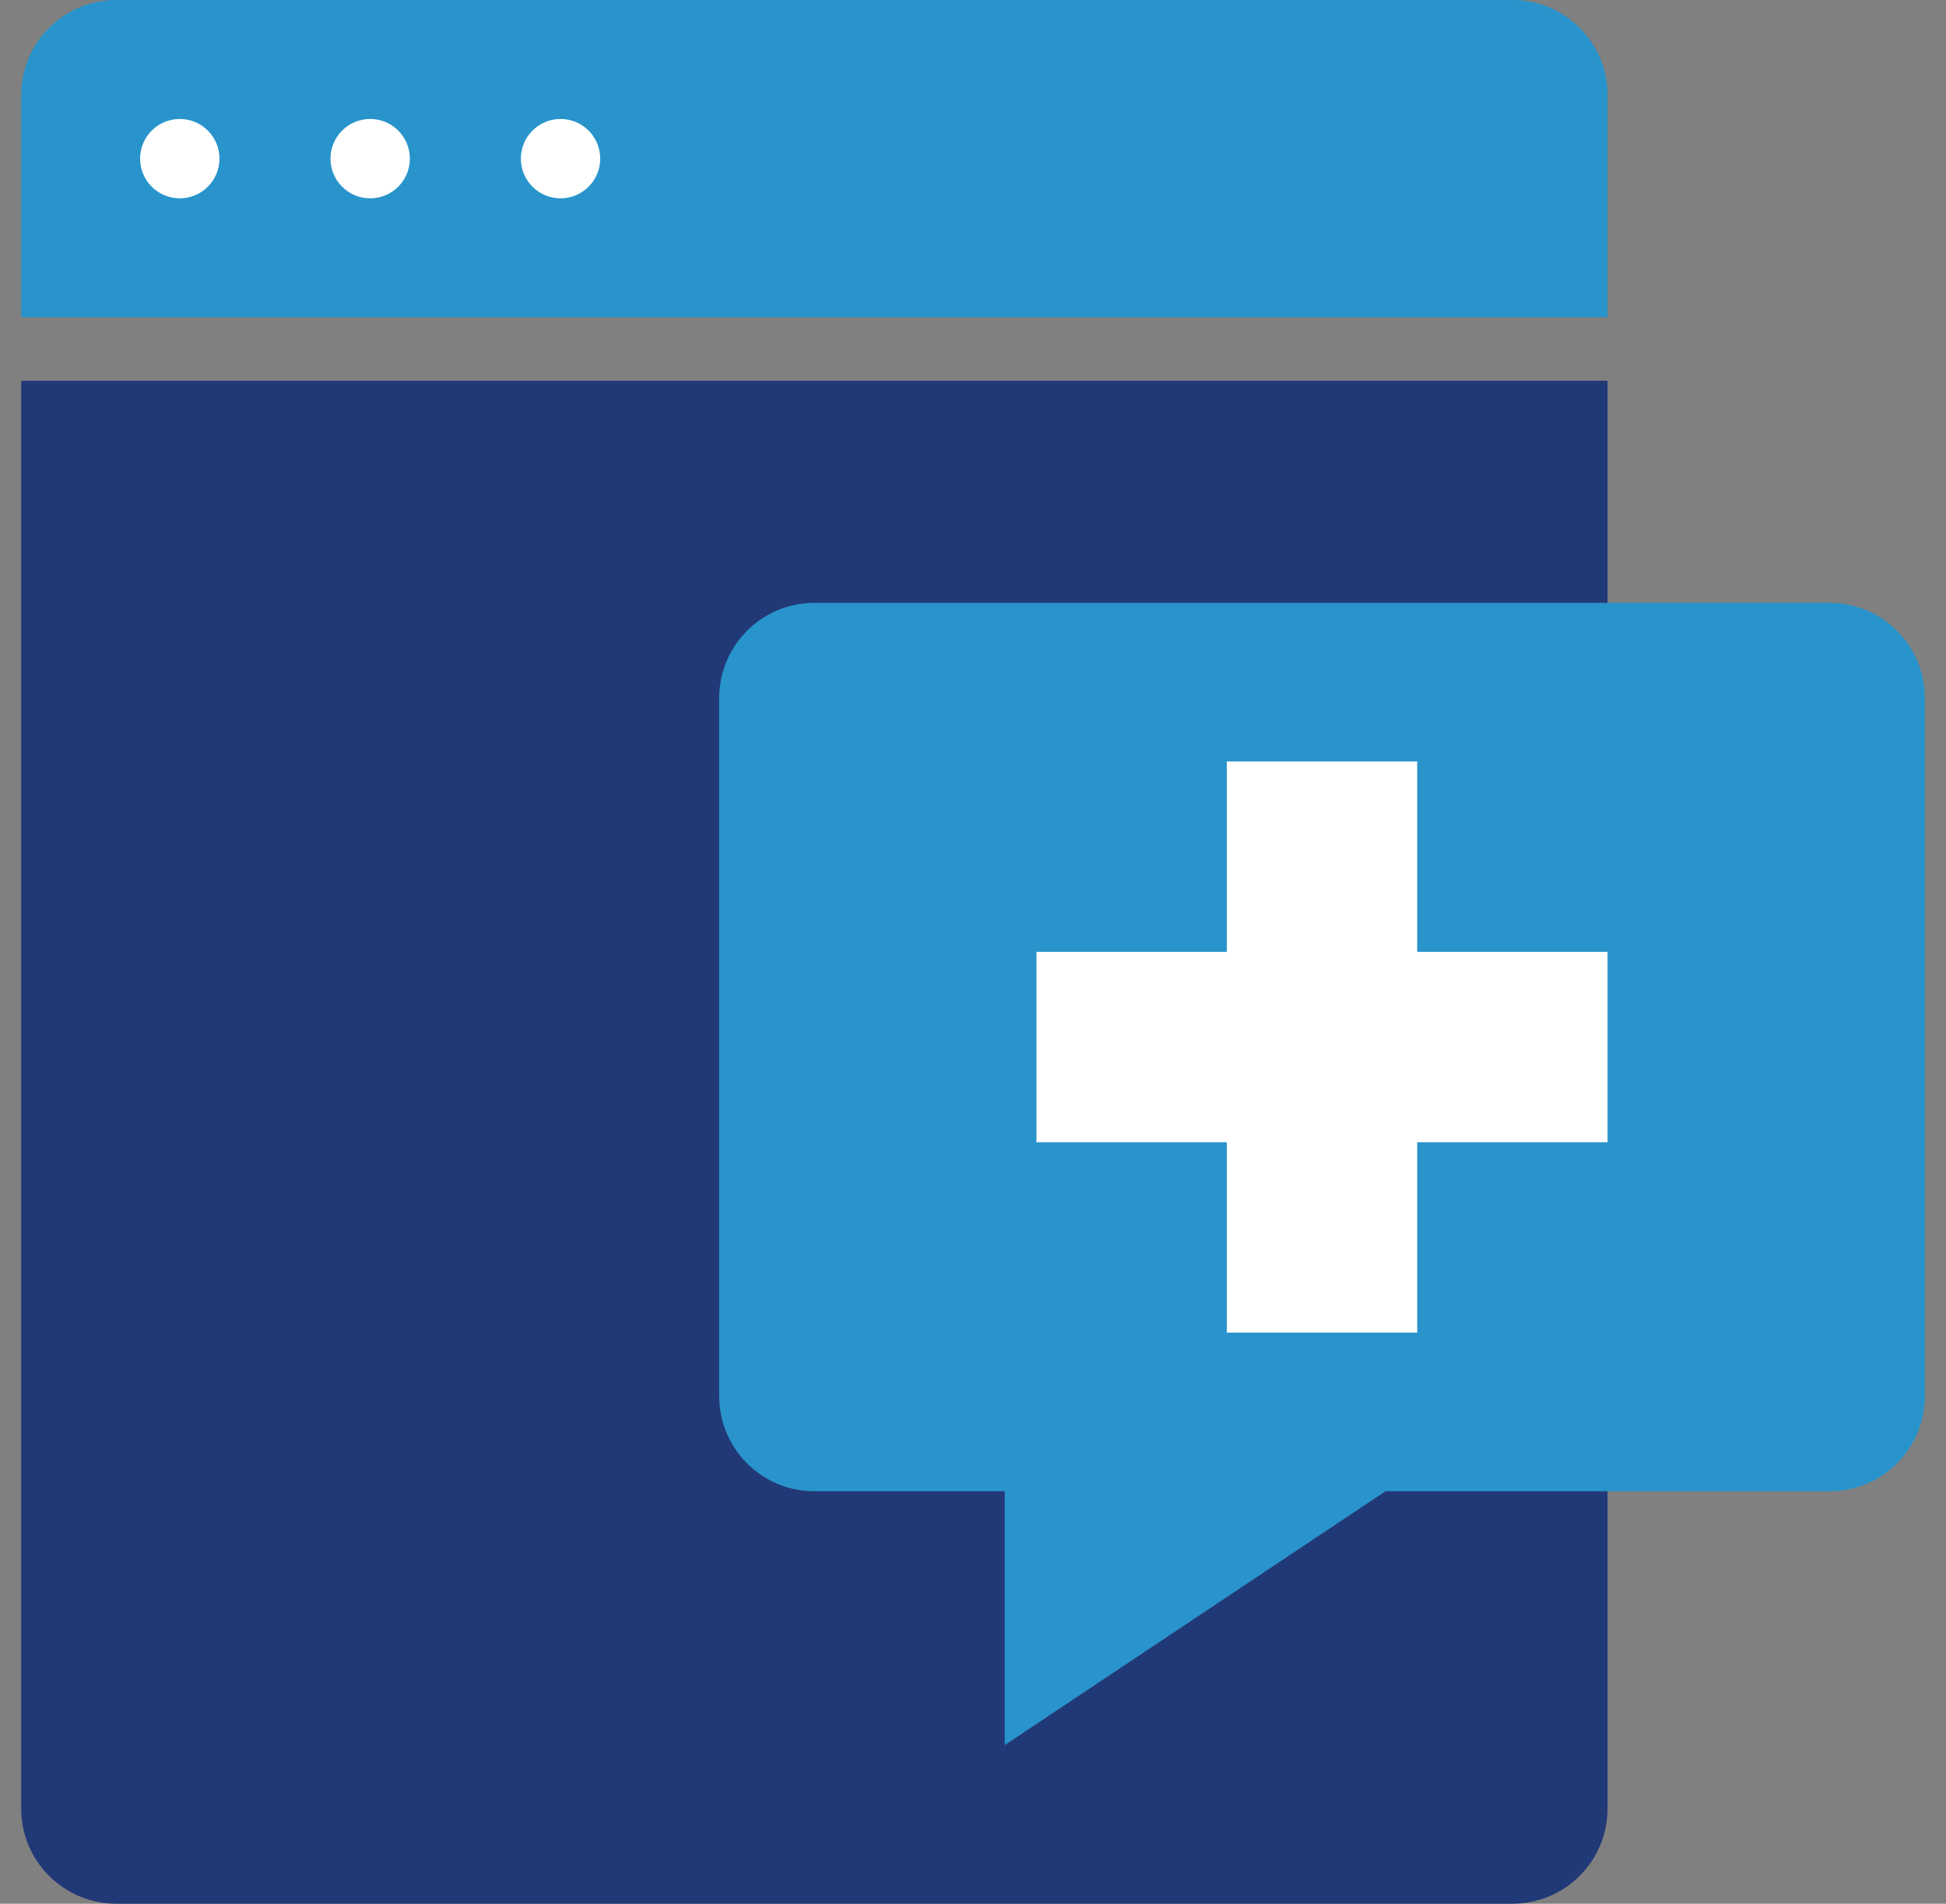
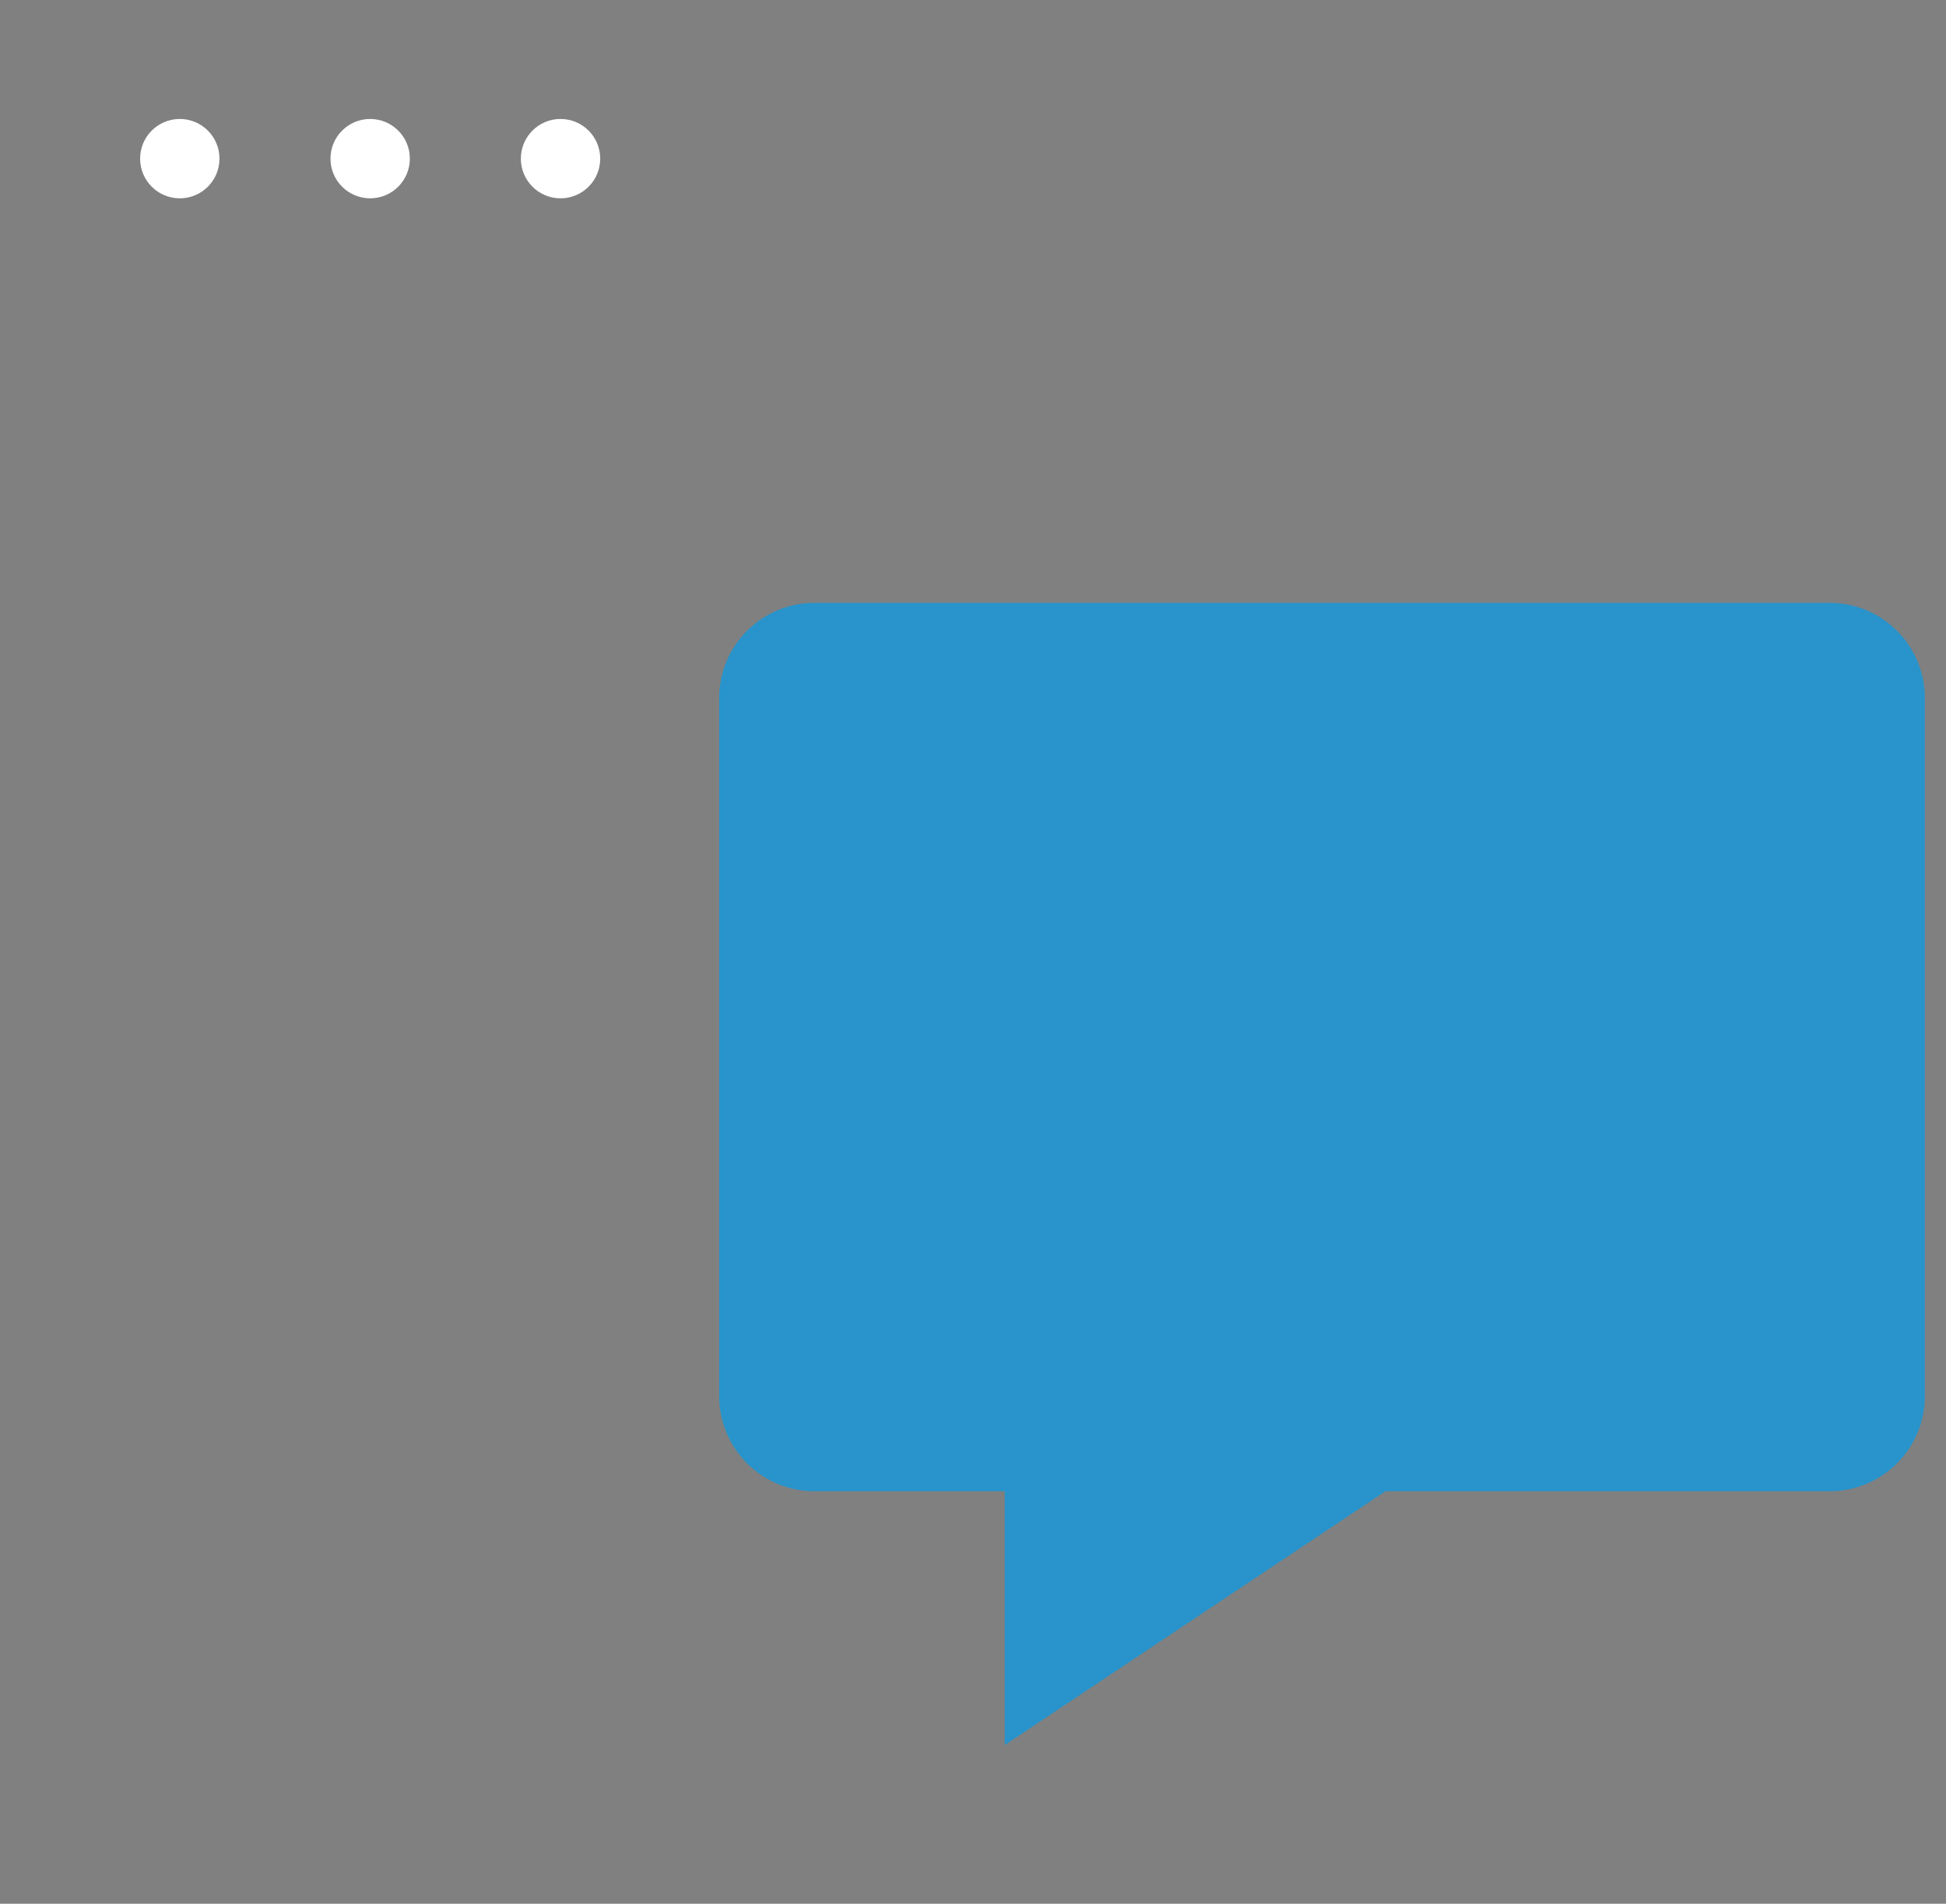
<svg xmlns="http://www.w3.org/2000/svg" width="46" height="45" viewBox="0 0 46 45" fill="none">
  <rect x="0" y="0" width="46" height="45" fill="#808080" stroke="none" />
  <g clip-path="url(#clip0_26915_937)">
-     <path d="M35.75 45H2.75C2.153 45 1.581 44.763 1.159 44.341C0.737 43.919 0.5 43.347 0.5 42.75L0.5 9H38V42.75C38 43.347 37.763 43.919 37.341 44.341C36.919 44.763 36.347 45 35.75 45Z" fill="#223977" />
-     <path d="M2.75 0H35.75C36.347 0 36.919 0.237 37.341 0.659C37.763 1.081 38 1.653 38 2.25V7.5H0.5V2.25C0.5 1.653 0.737 1.081 1.159 0.659C1.581 0.237 2.153 0 2.75 0Z" fill="#2894CB" />
    <path d="M4.25 4.688C4.768 4.688 5.188 4.268 5.188 3.75C5.188 3.232 4.768 2.812 4.25 2.812C3.732 2.812 3.312 3.232 3.312 3.75C3.312 4.268 3.732 4.688 4.25 4.688Z" fill="white" />
    <path d="M8.75 4.688C9.268 4.688 9.688 4.268 9.688 3.75C9.688 3.232 9.268 2.812 8.75 2.812C8.232 2.812 7.812 3.232 7.812 3.75C7.812 4.268 8.232 4.688 8.75 4.688Z" fill="white" />
    <path d="M13.25 4.688C13.768 4.688 14.188 4.268 14.188 3.75C14.188 3.232 13.768 2.812 13.25 2.812C12.732 2.812 12.312 3.232 12.312 3.75C12.312 4.268 12.732 4.688 13.25 4.688Z" fill="white" />
    <path d="M19.25 35.25H23.75V41.25L32.75 35.25H43.25C43.847 35.25 44.419 35.013 44.841 34.591C45.263 34.169 45.5 33.597 45.5 33V16.5C45.5 15.903 45.263 15.331 44.841 14.909C44.419 14.487 43.847 14.25 43.25 14.25H19.25C18.653 14.25 18.081 14.487 17.659 14.909C17.237 15.331 17 15.903 17 16.5V33C17 33.597 17.237 34.169 17.659 34.591C18.081 35.013 18.653 35.25 19.25 35.25Z" fill="#2894CB" />
-     <path d="M33.5 22.5V18H29V22.5H24.5V27H29V31.5H33.5V27H38V22.5H33.5Z" fill="white" />
  </g>
  <defs>
    <clipPath id="clip0_26915_937">
      <rect width="45" height="45" fill="white" transform="translate(0.5)" />
    </clipPath>
  </defs>
</svg>